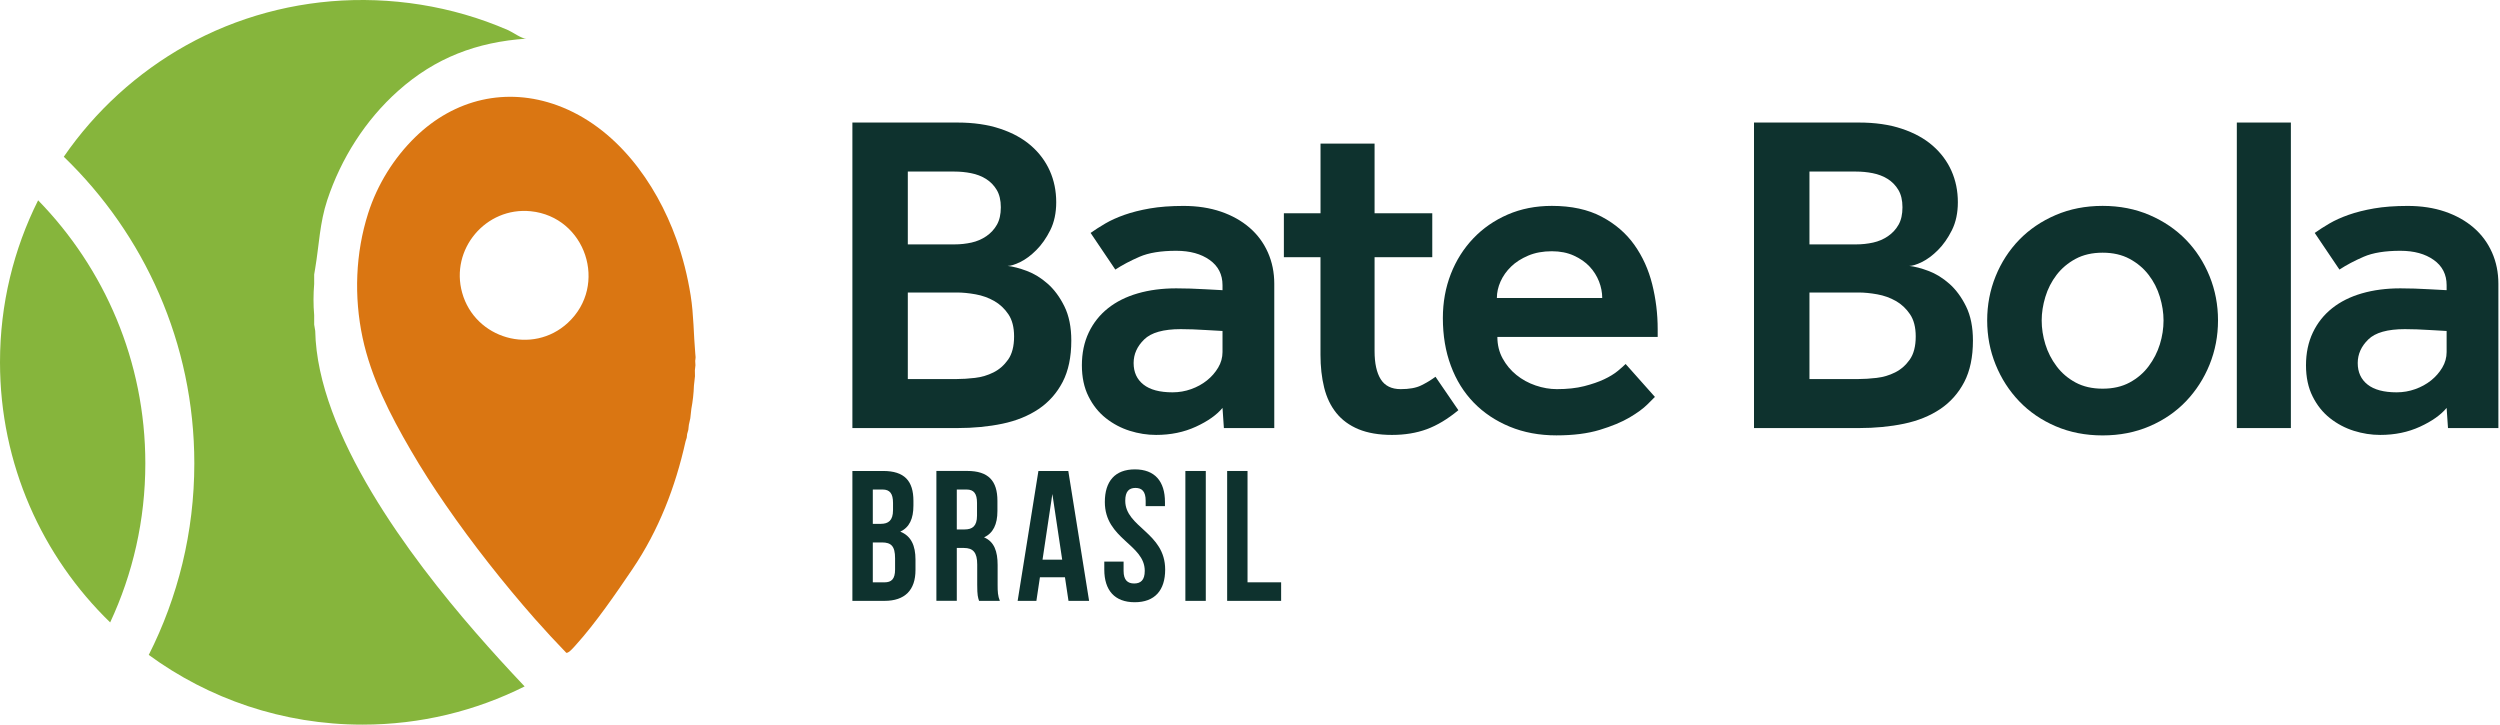
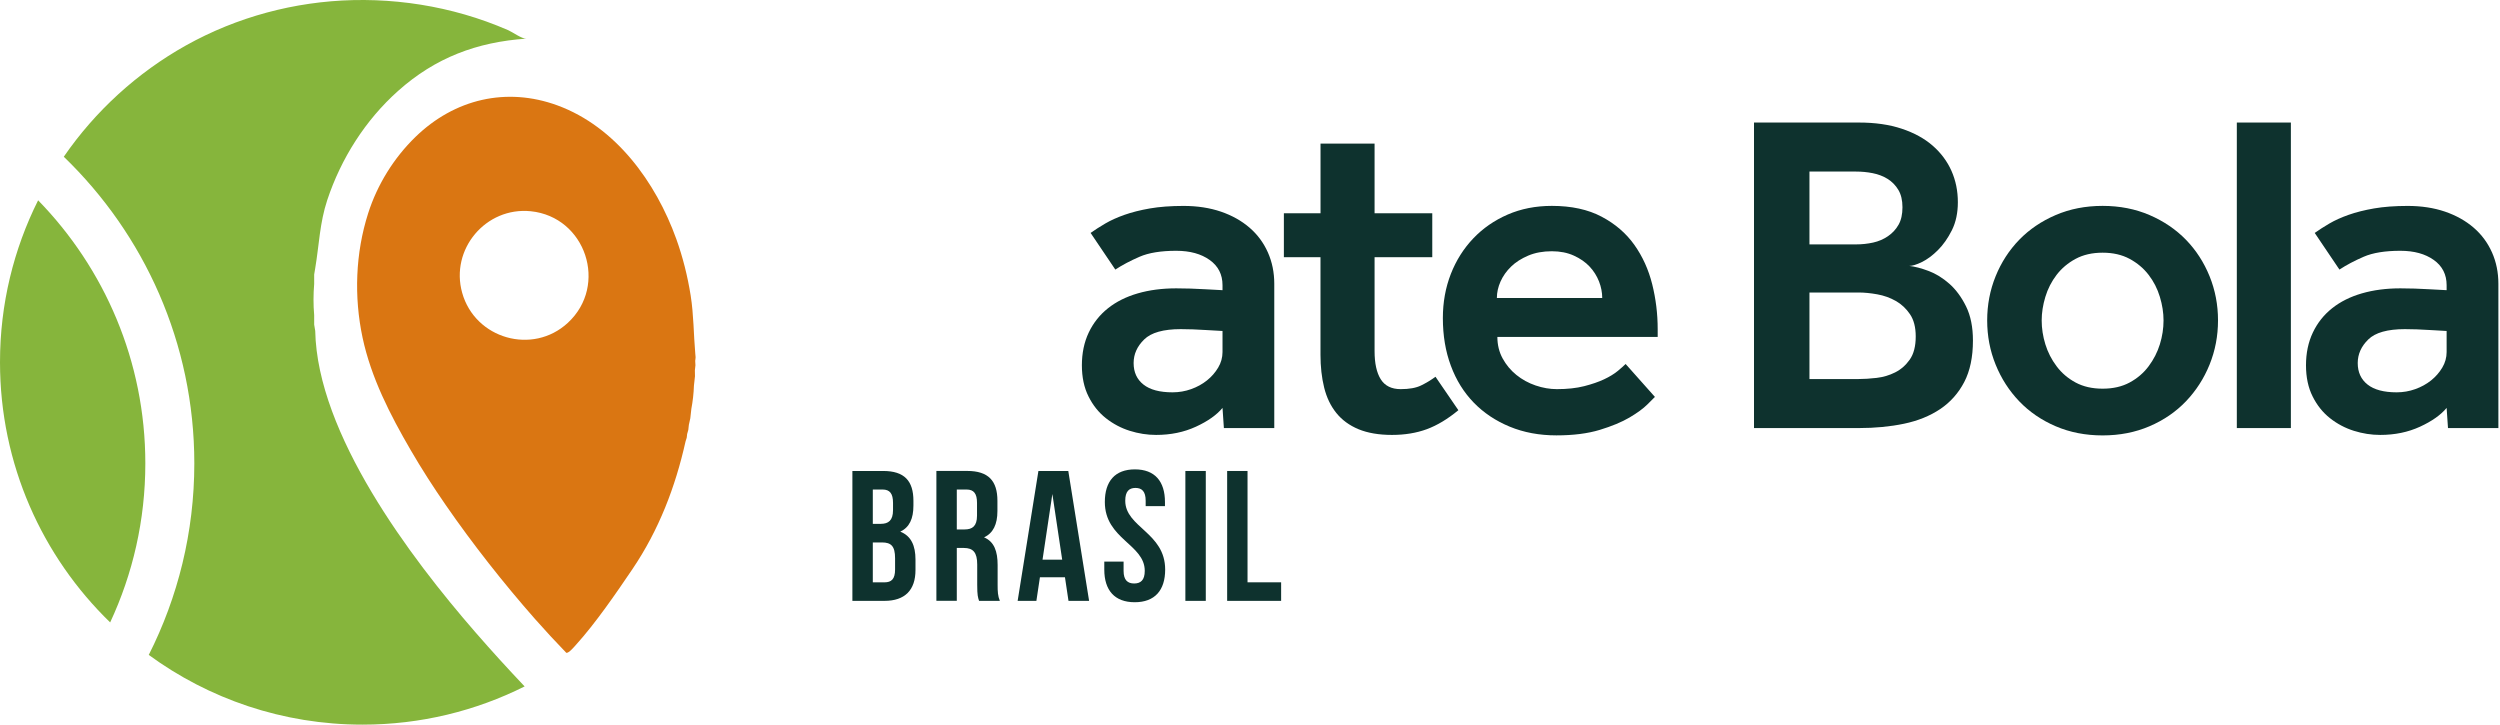
<svg xmlns="http://www.w3.org/2000/svg" width="345" height="100" viewBox="0 0 345 100" fill="none">
  <path d="M126.053 69.119V69.759C126.053 71.602 125.49 72.778 124.237 73.369C125.747 73.959 126.337 75.316 126.337 77.209V78.669C126.337 81.436 124.877 82.919 122.06 82.919H117.63V64.995H121.88C124.8 64.995 126.053 66.352 126.053 69.119ZM120.447 67.555V72.291H121.546C122.597 72.291 123.237 71.832 123.237 70.399V69.398C123.237 68.118 122.799 67.555 121.803 67.555H120.447ZM120.447 74.856V80.363H122.06C123.007 80.363 123.52 79.926 123.52 78.597V77.033C123.52 75.37 122.984 74.856 121.704 74.856H120.447Z" fill="#0E322E" />
  <path d="M135.112 82.919C134.959 82.459 134.855 82.175 134.855 80.715V77.898C134.855 76.235 134.292 75.618 133.012 75.618H132.038V82.914H129.222V64.99H133.472C136.392 64.99 137.645 66.347 137.645 69.114V70.52C137.645 72.364 137.055 73.567 135.802 74.157C137.212 74.748 137.672 76.104 137.672 77.975V80.742C137.672 81.612 137.699 82.252 137.979 82.919H135.112ZM132.038 67.555V73.062H133.138C134.188 73.062 134.828 72.603 134.828 71.165V69.398C134.828 68.118 134.391 67.555 133.395 67.555H132.038Z" fill="#0E322E" />
  <path d="M150.296 82.919H147.452L146.965 79.665H143.509L143.022 82.919H140.435L143.301 64.995H147.425L150.296 82.919ZM143.869 77.236H146.582L145.226 68.172L143.869 77.236Z" fill="#0E322E" />
  <path d="M156.615 64.774C159.355 64.774 160.765 66.415 160.765 69.281V69.844H158.102V69.101C158.102 67.821 157.588 67.334 156.696 67.334C155.799 67.334 155.285 67.821 155.285 69.101C155.285 72.787 160.793 73.481 160.793 78.601C160.793 81.468 159.359 83.108 156.592 83.108C153.825 83.108 152.392 81.468 152.392 78.601V77.501H155.055V78.781C155.055 80.061 155.619 80.521 156.515 80.521C157.412 80.521 157.976 80.061 157.976 78.781C157.976 75.095 152.468 74.401 152.468 69.281C152.464 66.415 153.874 64.774 156.615 64.774Z" fill="#0E322E" />
  <path d="M163.582 64.995H166.399V82.919H163.582V64.995Z" fill="#0E322E" />
  <path d="M169.342 64.995H172.159V80.359H176.796V82.919H169.347V64.995H169.342Z" fill="#0E322E" />
-   <path d="M117.63 16.911H132.106C134.342 16.911 136.311 17.195 138.015 17.763C139.723 18.331 141.142 19.11 142.283 20.102C143.418 21.093 144.284 22.252 144.874 23.576C145.465 24.906 145.758 26.348 145.758 27.908C145.758 29.381 145.483 30.67 144.937 31.766C144.387 32.861 143.747 33.78 143.008 34.515C142.269 35.254 141.535 35.799 140.795 36.16C140.056 36.52 139.479 36.696 139.056 36.696C139.813 36.782 140.701 37.012 141.71 37.39C142.72 37.769 143.68 38.359 144.586 39.161C145.492 39.964 146.262 41.005 146.893 42.289C147.524 43.574 147.84 45.147 147.84 46.999C147.84 49.275 147.439 51.181 146.641 52.718C145.839 54.255 144.734 55.499 143.324 56.45C141.913 57.396 140.246 58.072 138.33 58.473C136.41 58.875 134.337 59.073 132.102 59.073H117.63V16.911ZM131.728 33.726C132.53 33.726 133.309 33.641 134.067 33.474C134.824 33.307 135.509 33.01 136.122 32.59C136.73 32.171 137.217 31.644 137.577 31.008C137.934 30.377 138.114 29.575 138.114 28.606C138.114 27.637 137.924 26.835 137.546 26.204C137.167 25.573 136.672 25.068 136.059 24.685C135.446 24.307 134.761 24.045 134.003 23.897C133.246 23.748 132.485 23.676 131.728 23.676H125.278V33.726H131.728ZM132.043 52.308C132.8 52.308 133.634 52.254 134.54 52.15C135.446 52.047 136.297 51.794 137.1 51.393C137.897 50.992 138.573 50.402 139.123 49.622C139.669 48.842 139.944 47.779 139.944 46.431C139.944 45.165 139.682 44.146 139.155 43.366C138.628 42.587 137.974 41.974 137.194 41.532C136.415 41.09 135.563 40.784 134.634 40.617C133.706 40.45 132.841 40.365 132.043 40.365H125.278V52.312H132.043V52.308Z" fill="#0E322E" />
  <path d="M168.707 56.292C167.904 57.261 166.683 58.126 165.038 58.883C163.393 59.641 161.563 60.019 159.54 60.019C158.318 60.019 157.106 59.83 155.903 59.451C154.704 59.073 153.604 58.491 152.617 57.712C151.625 56.932 150.823 55.932 150.215 54.71C149.602 53.489 149.3 52.056 149.3 50.411C149.3 48.725 149.615 47.22 150.246 45.89C150.877 44.561 151.765 43.447 152.901 42.542C154.037 41.636 155.407 40.951 157.011 40.486C158.611 40.022 160.382 39.792 162.32 39.792C162.911 39.792 163.564 39.801 164.281 39.824C164.997 39.846 165.691 39.878 166.368 39.919C167.125 39.959 167.904 40.004 168.707 40.045V39.351C168.707 37.877 168.116 36.719 166.935 35.876C165.755 35.033 164.218 34.609 162.32 34.609C160.211 34.609 158.525 34.884 157.264 35.43C155.997 35.98 154.884 36.565 153.915 37.201L150.503 32.144C151.094 31.725 151.77 31.292 152.527 30.846C153.284 30.404 154.172 30.003 155.181 29.647C156.191 29.291 157.363 28.994 158.688 28.764C160.017 28.534 161.563 28.417 163.334 28.417C165.232 28.417 166.949 28.683 168.486 29.206C170.023 29.733 171.339 30.472 172.438 31.419C173.533 32.365 174.376 33.505 174.967 34.83C175.557 36.16 175.85 37.602 175.85 39.161V59.073H168.896L168.707 56.292ZM168.707 45.674C167.949 45.633 167.21 45.588 166.494 45.548C165.903 45.507 165.281 45.476 164.628 45.453C163.974 45.431 163.416 45.421 162.951 45.421C160.549 45.421 158.864 45.895 157.895 46.846C156.926 47.792 156.439 48.878 156.439 50.1C156.439 51.366 156.89 52.353 157.8 53.07C158.706 53.786 160.044 54.142 161.816 54.142C162.699 54.142 163.555 53.994 164.375 53.701C165.196 53.408 165.926 53.007 166.557 52.502C167.188 51.997 167.706 51.407 168.107 50.731C168.508 50.059 168.707 49.338 168.707 48.581V45.674Z" fill="#0E322E" />
  <path d="M182.232 35.493H177.175V29.427H182.232V19.818H189.691V29.427H197.654V35.493H189.691V48.45C189.691 50.136 189.975 51.434 190.543 52.34C191.11 53.245 192.03 53.701 193.292 53.701C194.473 53.701 195.41 53.534 196.104 53.196C196.798 52.858 197.465 52.461 198.096 51.992L201.255 56.608C199.782 57.829 198.326 58.703 196.893 59.231C195.46 59.758 193.86 60.019 192.088 60.019C190.277 60.019 188.74 59.753 187.473 59.231C186.207 58.703 185.188 57.955 184.409 56.986C183.629 56.017 183.07 54.85 182.732 53.48C182.394 52.11 182.227 50.604 182.227 48.959V35.493H182.232Z" fill="#0E322E" />
  <path d="M228.378 54.773C228.252 54.899 227.905 55.246 227.337 55.814C226.769 56.382 225.944 56.982 224.872 57.617C223.799 58.248 222.429 58.816 220.761 59.325C219.098 59.83 217.106 60.082 214.79 60.082C212.428 60.082 210.278 59.681 208.34 58.879C206.402 58.077 204.748 56.973 203.378 55.562C202.008 54.151 200.953 52.457 200.219 50.474C199.48 48.495 199.115 46.3 199.115 43.898C199.115 41.708 199.484 39.675 200.219 37.796C200.953 35.921 201.99 34.289 203.315 32.897C204.64 31.504 206.222 30.409 208.056 29.611C209.891 28.814 211.923 28.412 214.159 28.412C216.854 28.412 219.143 28.908 221.018 29.9C222.893 30.891 224.398 32.185 225.539 33.789C226.674 35.389 227.499 37.201 228.004 39.224C228.509 41.248 228.761 43.312 228.761 45.421V46.494H206.637C206.637 47.589 206.88 48.581 207.362 49.464C207.844 50.347 208.48 51.109 209.26 51.74C210.039 52.371 210.923 52.858 211.914 53.196C212.906 53.534 213.884 53.701 214.853 53.701C216.286 53.701 217.539 53.565 218.616 53.291C219.693 53.016 220.608 52.7 221.365 52.344C222.122 51.988 222.744 51.605 223.231 51.208C223.713 50.807 224.083 50.483 224.335 50.23L228.378 54.773ZM221.108 41.122C221.108 40.365 220.96 39.603 220.667 38.846C220.369 38.089 219.941 37.404 219.369 36.791C218.801 36.182 218.071 35.673 217.187 35.272C216.304 34.871 215.29 34.672 214.154 34.672C212.933 34.672 211.847 34.871 210.9 35.272C209.954 35.673 209.16 36.178 208.53 36.791C207.899 37.404 207.412 38.089 207.074 38.846C206.736 39.603 206.569 40.365 206.569 41.122H221.108Z" fill="#0E322E" />
  <path d="M242.056 16.911H256.532C258.768 16.911 260.737 17.195 262.441 17.763C264.149 18.331 265.569 19.11 266.709 20.102C267.845 21.093 268.71 22.252 269.301 23.576C269.891 24.906 270.184 26.348 270.184 27.908C270.184 29.381 269.909 30.67 269.364 31.766C268.814 32.861 268.174 33.78 267.435 34.515C266.696 35.254 265.961 35.799 265.222 36.16C264.483 36.52 263.906 36.696 263.482 36.696C264.239 36.782 265.127 37.012 266.137 37.39C267.146 37.769 268.106 38.359 269.012 39.161C269.918 39.964 270.689 41.005 271.32 42.289C271.951 43.574 272.266 45.147 272.266 46.999C272.266 49.275 271.865 51.181 271.067 52.718C270.265 54.255 269.161 55.499 267.75 56.45C266.339 57.396 264.672 58.072 262.756 58.473C260.837 58.875 258.763 59.073 256.528 59.073H242.052V16.911H242.056ZM256.154 33.726C256.956 33.726 257.736 33.641 258.493 33.474C259.25 33.307 259.935 33.01 260.548 32.59C261.157 32.171 261.643 31.644 262.004 31.008C262.36 30.377 262.54 29.575 262.54 28.606C262.54 27.637 262.351 26.835 261.972 26.204C261.594 25.573 261.098 25.068 260.485 24.685C259.872 24.307 259.187 24.045 258.43 23.897C257.673 23.748 256.911 23.676 256.154 23.676H249.705V33.726H256.154ZM256.469 52.308C257.227 52.308 258.06 52.254 258.966 52.15C259.872 52.047 260.724 51.794 261.526 51.393C262.324 50.992 263 50.402 263.55 49.622C264.095 48.842 264.37 47.779 264.37 46.431C264.37 45.165 264.109 44.146 263.581 43.366C263.054 42.587 262.4 41.974 261.621 41.532C260.841 41.09 259.989 40.784 259.061 40.617C258.132 40.45 257.267 40.365 256.469 40.365H249.705V52.312H256.469V52.308Z" fill="#0E322E" />
  <path d="M274.231 44.218C274.231 42.068 274.619 40.036 275.398 38.116C276.178 36.2 277.264 34.524 278.652 33.091C280.045 31.657 281.717 30.522 283.678 29.679C285.638 28.836 287.797 28.412 290.158 28.412C292.52 28.412 294.679 28.836 296.639 29.679C298.6 30.522 300.272 31.662 301.665 33.091C303.057 34.524 304.139 36.2 304.919 38.116C305.698 40.036 306.086 42.068 306.086 44.218C306.086 46.368 305.694 48.401 304.919 50.32C304.139 52.24 303.053 53.922 301.665 55.377C300.272 56.833 298.6 57.978 296.639 58.821C294.679 59.663 292.52 60.087 290.158 60.087C287.797 60.087 285.638 59.663 283.678 58.821C281.717 57.978 280.04 56.828 278.652 55.377C277.26 53.922 276.178 52.24 275.398 50.32C274.619 48.401 274.231 46.368 274.231 44.218ZM290.163 53.638C291.596 53.638 292.84 53.354 293.89 52.786C294.945 52.218 295.819 51.47 296.513 50.541C297.207 49.613 297.725 48.603 298.063 47.508C298.402 46.413 298.568 45.318 298.568 44.223C298.568 43.168 298.402 42.086 298.063 40.969C297.725 39.851 297.212 38.841 296.513 37.935C295.819 37.03 294.94 36.291 293.89 35.723C292.835 35.155 291.592 34.871 290.163 34.871C288.73 34.871 287.486 35.155 286.431 35.723C285.377 36.291 284.502 37.03 283.808 37.935C283.114 38.841 282.596 39.855 282.258 40.969C281.92 42.086 281.753 43.172 281.753 44.223C281.753 45.318 281.92 46.413 282.258 47.508C282.596 48.603 283.11 49.617 283.808 50.541C284.502 51.47 285.377 52.218 286.431 52.786C287.486 53.354 288.73 53.638 290.163 53.638Z" fill="#0E322E" />
  <path d="M308.682 16.911H316.141V59.073H308.682V16.911Z" fill="#0E322E" />
  <path d="M337.634 56.292C336.832 57.261 335.61 58.126 333.965 58.883C332.32 59.641 330.491 60.019 328.467 60.019C327.246 60.019 326.033 59.83 324.83 59.451C323.631 59.073 322.531 58.491 321.544 57.712C320.553 56.932 319.751 55.932 319.142 54.71C318.529 53.489 318.227 52.056 318.227 50.411C318.227 48.725 318.543 47.22 319.174 45.89C319.805 44.561 320.693 43.447 321.828 42.542C322.964 41.636 324.334 40.951 325.939 40.486C327.539 40.022 329.31 39.792 331.248 39.792C331.838 39.792 332.492 39.801 333.208 39.824C333.925 39.846 334.619 39.878 335.295 39.919C336.052 39.959 336.832 40.004 337.634 40.045V39.351C337.634 37.877 337.044 36.719 335.863 35.876C334.682 35.033 333.145 34.609 331.248 34.609C329.139 34.609 327.453 34.884 326.191 35.43C324.925 35.98 323.811 36.565 322.842 37.201L319.431 32.144C320.021 31.725 320.697 31.292 321.454 30.846C322.211 30.404 323.099 30.003 324.109 29.647C325.118 29.291 326.29 28.994 327.615 28.764C328.945 28.534 330.491 28.417 332.262 28.417C334.159 28.417 335.876 28.683 337.413 29.206C338.95 29.733 340.266 30.472 341.366 31.419C342.461 32.365 343.304 33.505 343.894 34.83C344.485 36.16 344.777 37.602 344.777 39.161V59.073H337.823L337.634 56.292ZM337.634 45.674C336.877 45.633 336.138 45.588 335.421 45.548C334.831 45.507 334.209 45.476 333.555 45.453C332.902 45.431 332.343 45.421 331.879 45.421C329.477 45.421 327.791 45.895 326.822 46.846C325.853 47.792 325.366 48.878 325.366 50.1C325.366 51.366 325.817 52.353 326.727 53.07C327.633 53.786 328.972 54.142 330.743 54.142C331.626 54.142 332.483 53.994 333.303 53.701C334.123 53.408 334.853 53.007 335.484 52.502C336.115 51.997 336.633 51.407 337.035 50.731C337.436 50.059 337.634 49.338 337.634 48.581V45.674Z" fill="#0E322E" />
  <path d="M95.763 53.223C95.812 52.79 95.862 52.353 95.907 51.92L95.893 51.109C95.916 50.875 95.947 50.64 95.97 50.406L95.938 49.793C95.956 49.631 95.992 49.455 95.992 49.293L95.947 48.779C95.713 46.102 95.735 43.452 95.312 40.779C94.888 38.12 94.235 35.497 93.324 32.964C90.512 25.154 84.973 17.497 76.937 14.549C69.875 11.958 62.713 13.675 57.341 18.889C54.353 21.792 52.073 25.465 50.806 29.431C49.048 34.925 48.837 40.951 50.031 46.58C51.212 52.128 53.848 57.252 56.679 62.12C58.184 64.711 59.811 67.235 61.515 69.7C65.242 75.095 69.492 80.49 73.827 85.416C75.229 87.007 76.676 88.561 78.145 90.085C78.474 90.188 79.272 89.219 79.502 88.967C82.179 86.01 85.041 81.846 87.294 78.511C90.918 73.143 93.198 67.226 94.609 60.903L94.766 60.411C94.798 60.249 94.802 60.078 94.821 59.911L94.987 59.321C95.014 59.086 95.037 58.852 95.064 58.618L95.262 57.725C95.312 57.293 95.357 56.855 95.406 56.423C95.605 55.368 95.726 54.3 95.763 53.223ZM78.361 44.552C73.512 49.036 65.562 46.755 63.782 40.414C62.092 34.398 67.045 28.525 73.246 29.151C80.836 29.927 83.972 39.364 78.361 44.552Z" fill="#DA7612" />
  <path d="M0 49.982C0 64.071 5.827 76.799 15.202 85.893C18.316 79.223 20.056 71.791 20.056 63.954C20.056 49.843 14.409 37.025 5.26 27.642C1.897 34.366 0 41.951 0 49.982Z" fill="#86B53C" />
  <path d="M43.501 45.66L43.356 44.795C43.352 44.362 43.356 43.93 43.356 43.497C43.23 42.059 43.239 40.617 43.356 39.175C43.356 38.742 43.352 38.31 43.356 37.877L43.501 37.012C44.037 33.807 44.118 30.761 45.159 27.615C47.066 21.873 50.41 16.586 54.934 12.548C60.072 7.96 65.814 5.801 72.62 5.333C72.029 5.373 70.704 4.413 70.132 4.165C69.14 3.733 68.131 3.336 67.112 2.967C65.152 2.263 63.151 1.687 61.118 1.231C57.053 0.325 52.875 -0.085 48.711 0.014C40.652 0.208 32.702 2.336 25.662 6.27C18.96 10.015 13.156 15.306 8.802 21.63C19.898 32.334 26.816 47.346 26.816 63.945C26.816 73.445 24.549 82.428 20.529 90.378C28.799 96.426 38.994 100 50.026 100C58.067 100 65.665 98.098 72.399 94.727C70.073 92.271 67.802 89.783 65.629 87.281C56.593 76.893 43.789 59.902 43.501 45.66Z" fill="#86B53C" />
</svg>